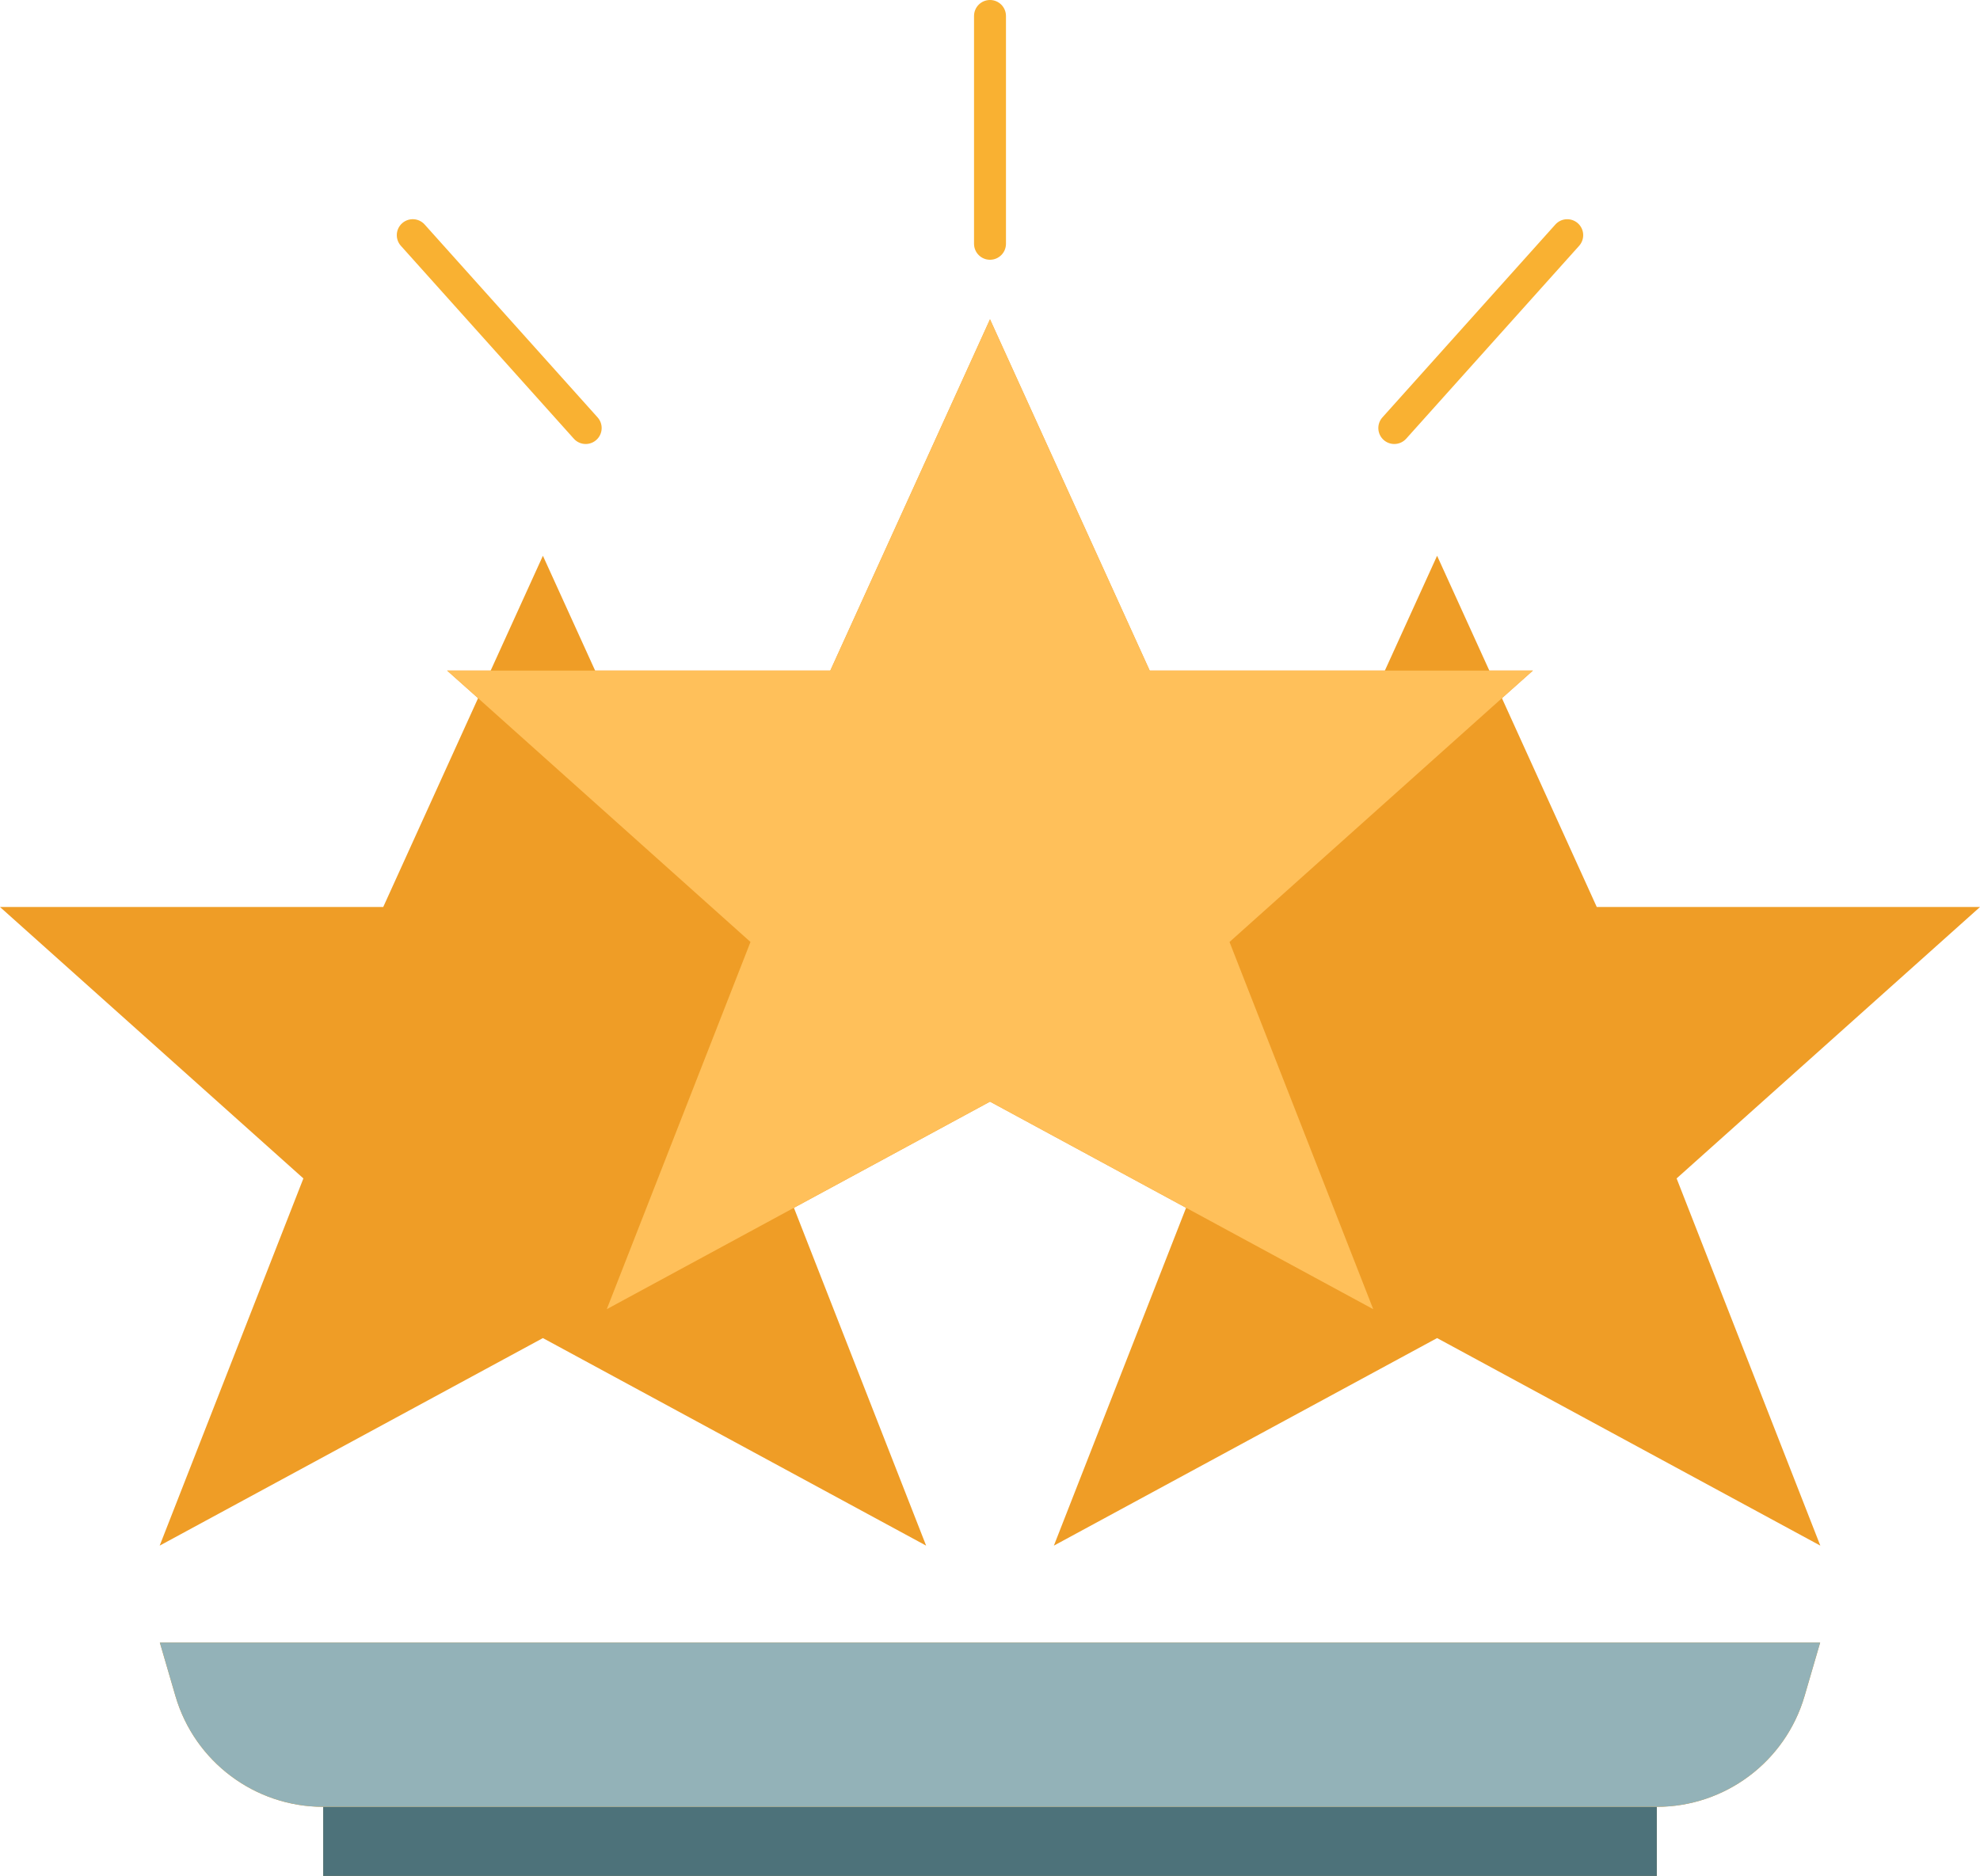
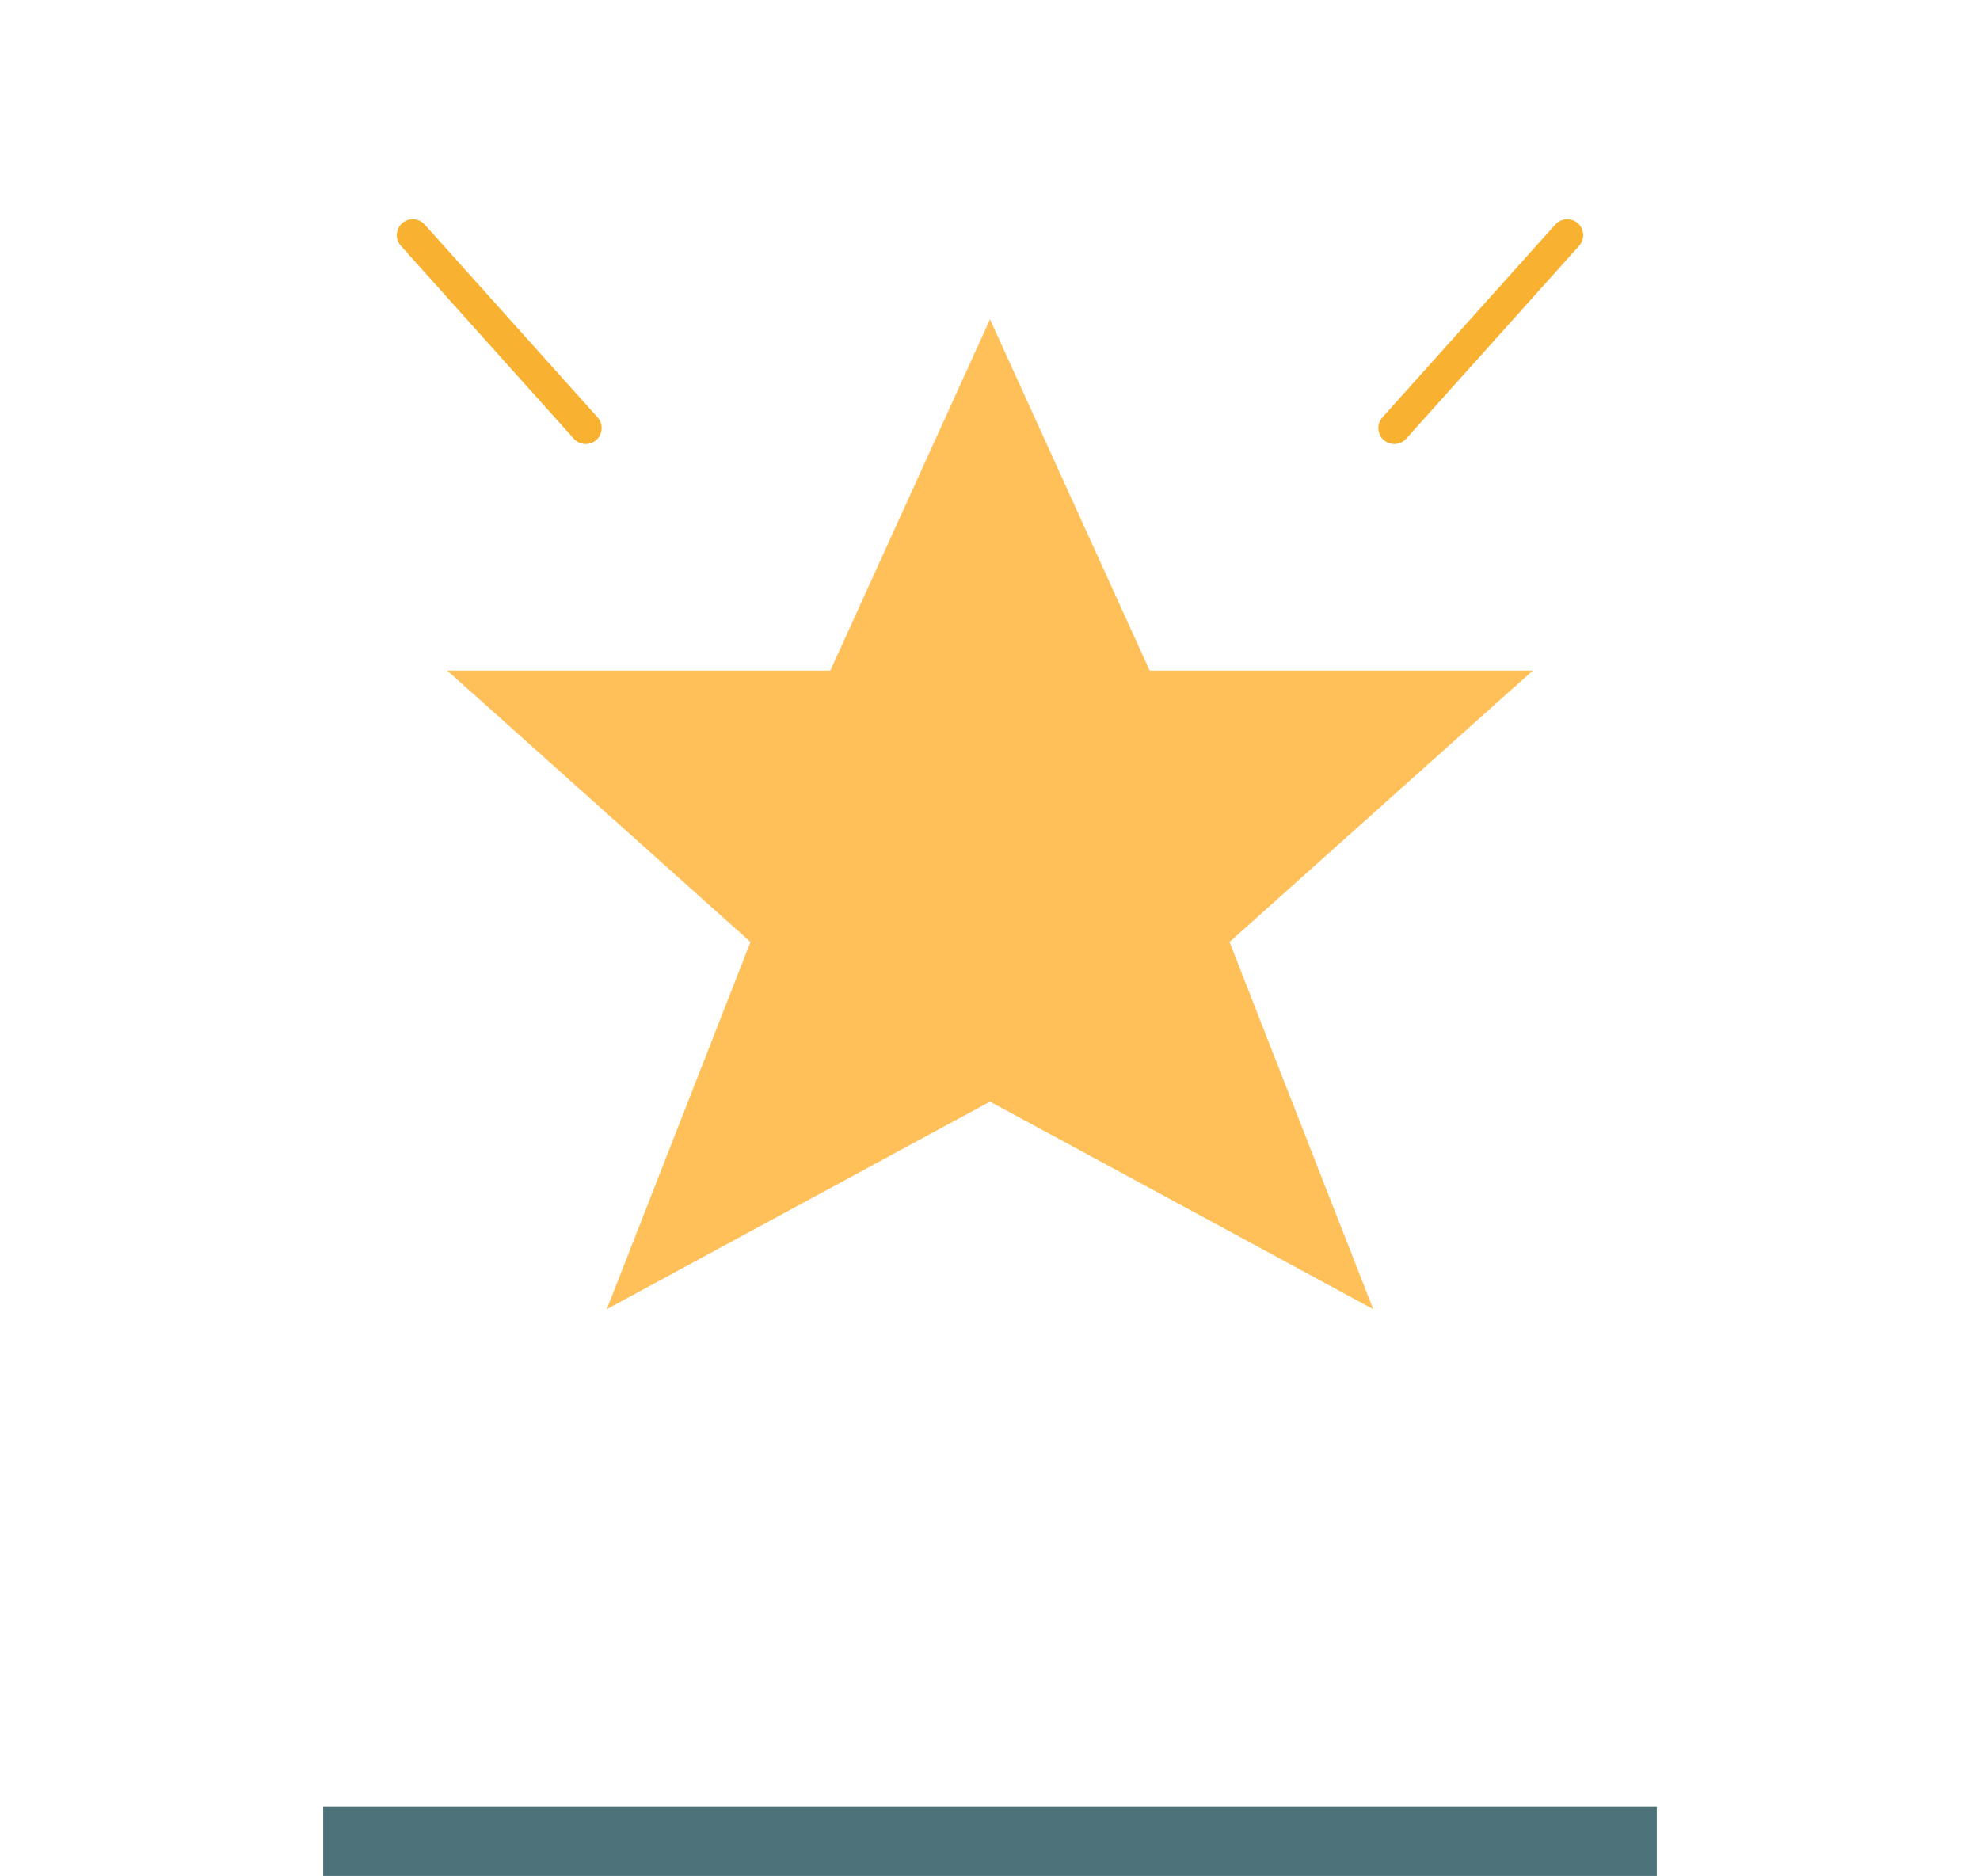
<svg xmlns="http://www.w3.org/2000/svg" height="117.5" preserveAspectRatio="xMidYMid meet" version="1.0" viewBox="0.0 0.0 124.0 117.5" width="124.0" zoomAndPan="magnify">
  <g>
    <g>
      <g>
        <g fill="#ef9d26" id="change1_1">
-           <path d="M10.99,106.24c1.2,4.1,4.97,6.93,9.25,6.93v4.35h83.52v-4.35c4.28,0,8.05-2.83,9.25-6.93 l0.98-3.36H10.01L10.99,106.24z" fill="inherit" />
-           <path d="M124 56.81L100 56.81 94.06 43.73 96 42 93.27 42 90 34.81 86.73 42 72 42 62 20 52 42 37.27 42 34 34.81 30.73 42 28 42 29.94 43.73 24 56.81 0 56.81 19 73.81 10 96.81 34 83.81 58 96.81 49.72 75.65 62 69 74.28 75.65 66 96.81 90 83.81 114 96.81 105 73.81z" fill="inherit" />
+           <path d="M124 56.81z" fill="inherit" />
        </g>
        <g id="change2_1">
          <path d="M20.24 113.17H103.76V117.52H20.24z" fill="#4d727a" />
        </g>
        <g id="change3_1">
-           <path d="M113.99,102.88l-0.98,3.36c-1.2,4.1-4.97,6.93-9.25,6.93H20.24c-4.28,0-8.05-2.83-9.25-6.93 l-0.98-3.36H113.99z" fill="#93b2b8" />
-         </g>
+           </g>
        <g id="change4_1">
          <path d="M93.27 42L96 42 94.06 43.73 77 59 86 82 74.28 75.65 62 69 49.72 75.65 38 82 47 59 29.94 43.73 28 42 30.73 42 37.27 42 52 42 62 20 72 42 86.73 42z" fill="#ffc05a" />
        </g>
      </g>
      <g>
        <g id="change5_3">
-           <path d="M62,16.27c-0.553,0-1-0.448-1-1V1c0-0.552,0.447-1,1-1s1,0.448,1,1v14.27 C63,15.822,62.553,16.27,62,16.27z" fill="#f9b132" />
-         </g>
+           </g>
        <g id="change5_2">
          <path d="M36.68,27.81c-0.274,0-0.547-0.112-0.744-0.333l-10.83-12.08 c-0.369-0.411-0.335-1.043,0.076-1.412c0.412-0.368,1.044-0.334,1.412,0.077l10.83,12.08c0.369,0.411,0.335,1.043-0.076,1.412 C37.156,27.725,36.918,27.81,36.68,27.81z" fill="#f9b132" />
        </g>
        <g id="change5_1">
          <path d="M87.32,27.81c-0.238,0-0.477-0.084-0.668-0.255c-0.411-0.369-0.445-1.001-0.076-1.412 l10.83-12.08c0.369-0.412,1.001-0.444,1.412-0.077c0.411,0.369,0.445,1.001,0.076,1.412l-10.83,12.08 C87.867,27.697,87.594,27.81,87.32,27.81z" fill="#f9b132" />
        </g>
      </g>
    </g>
  </g>
</svg>